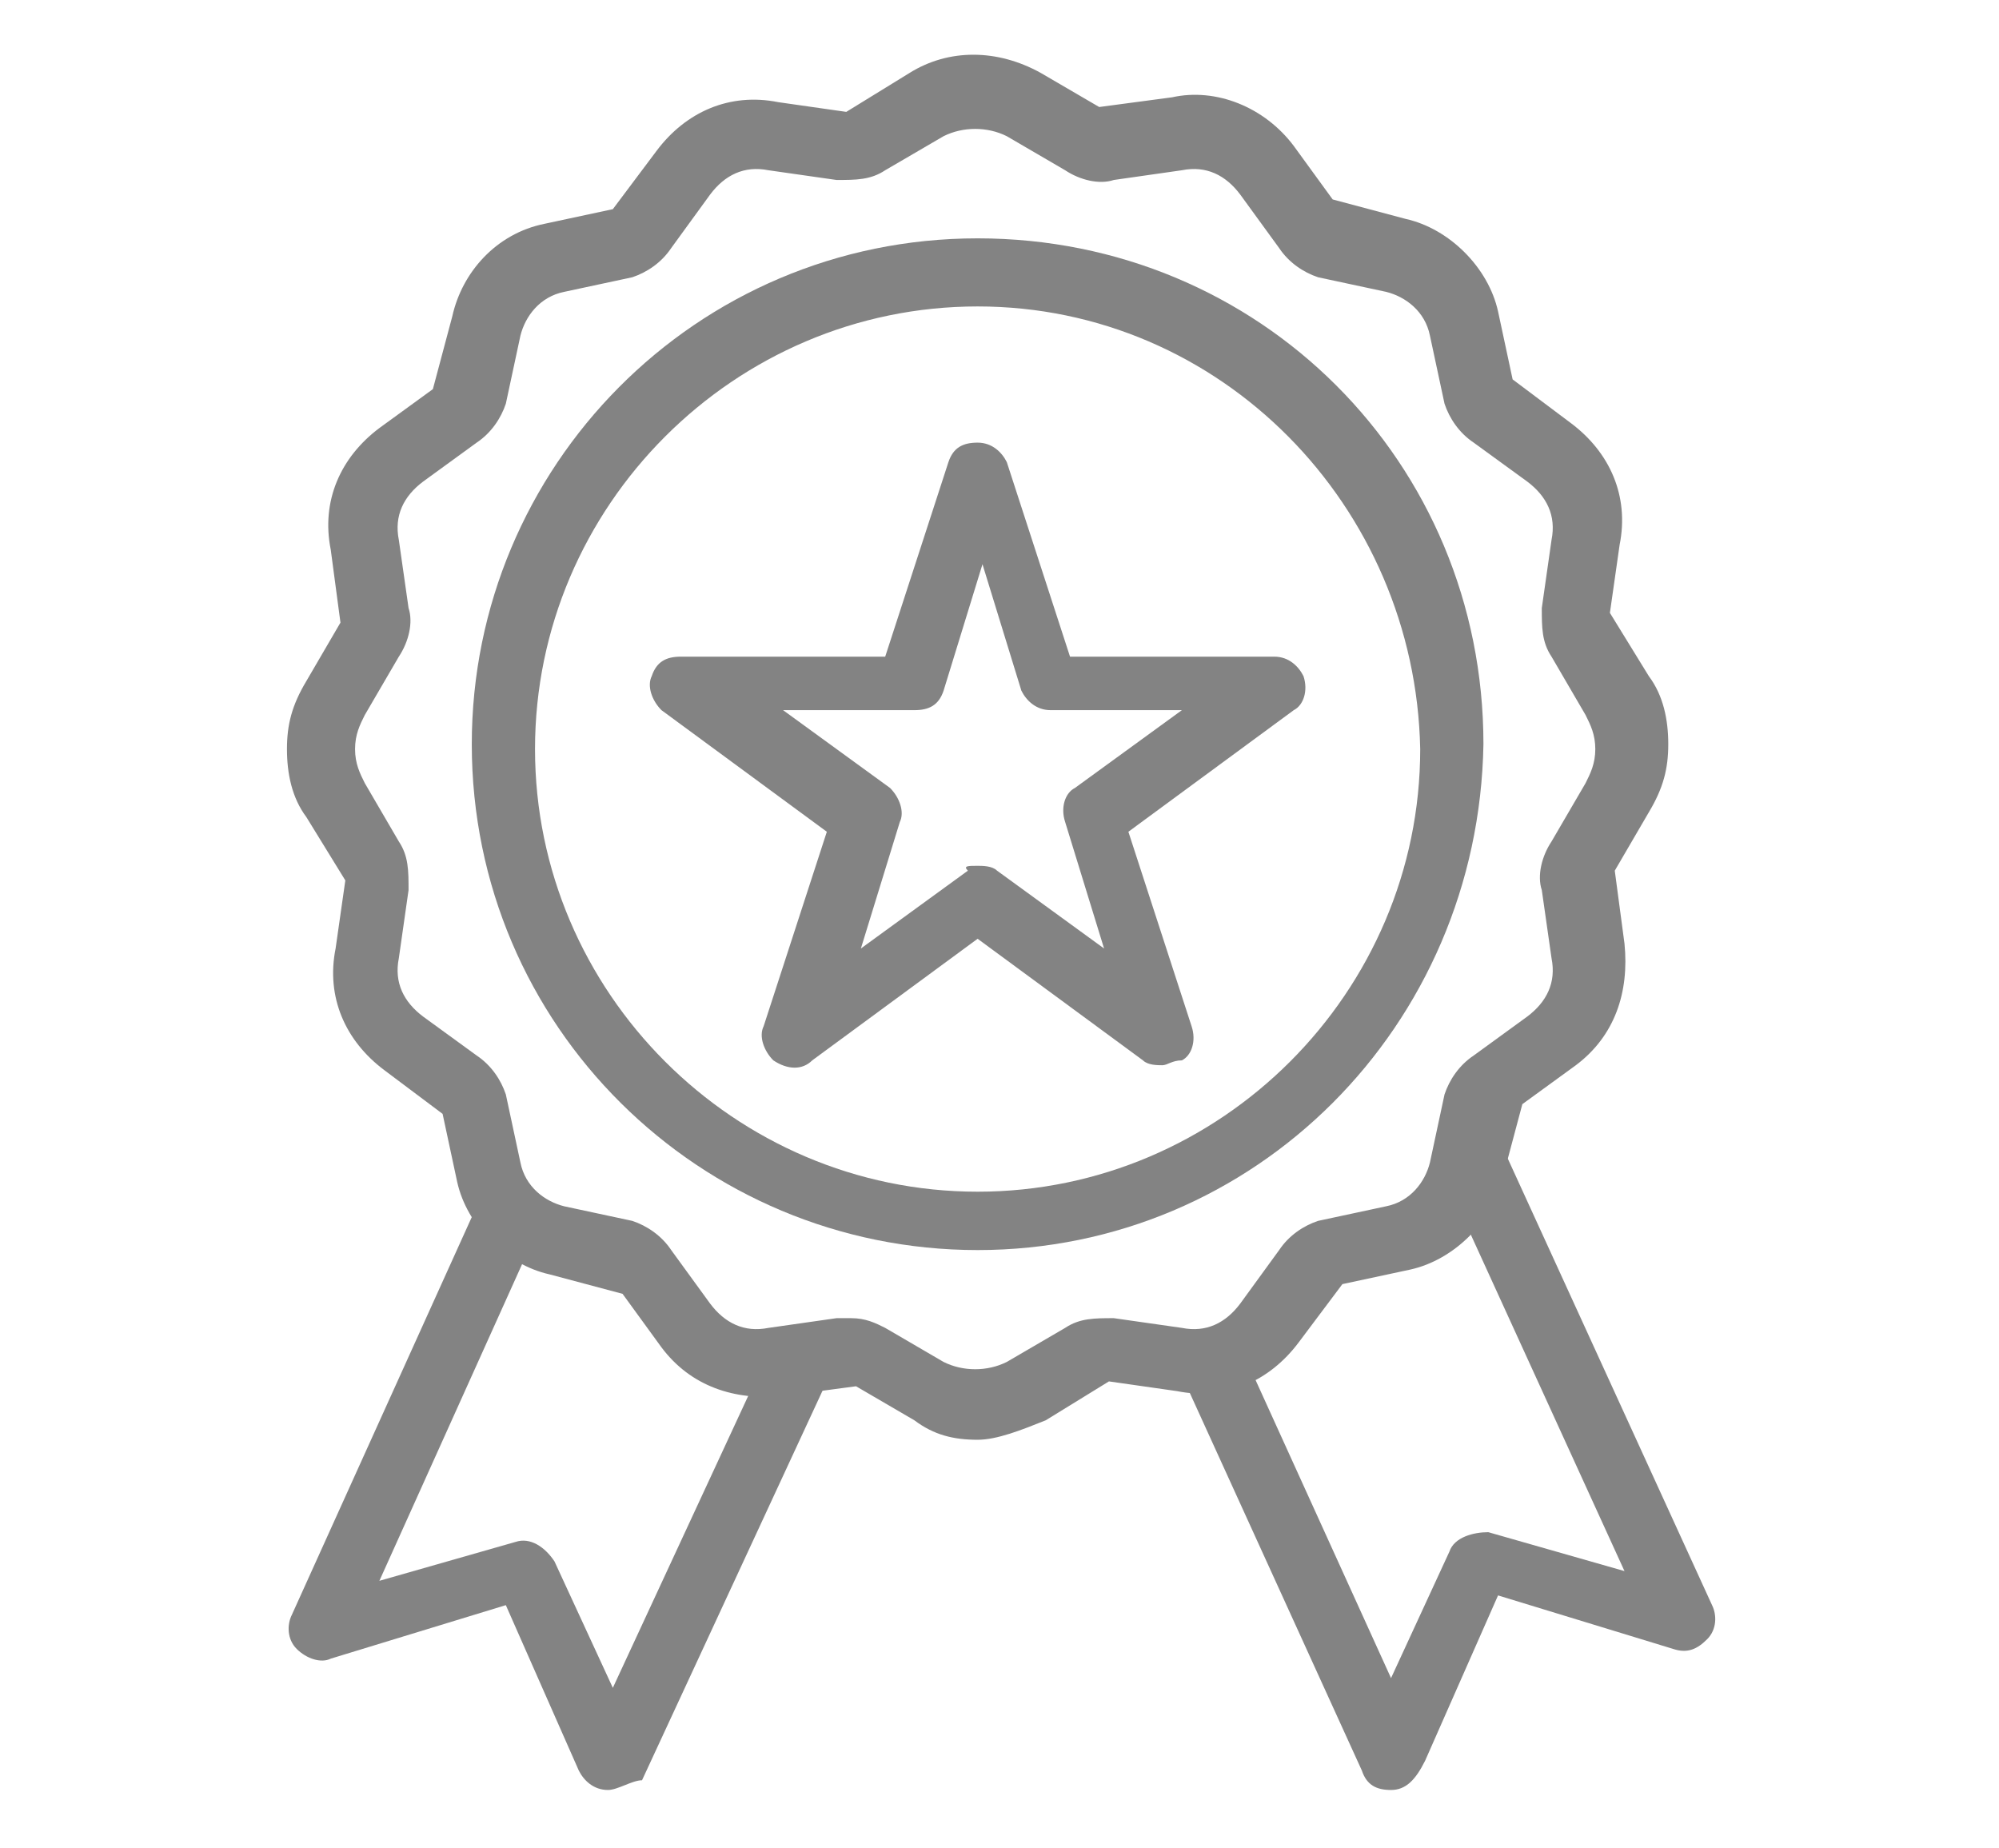
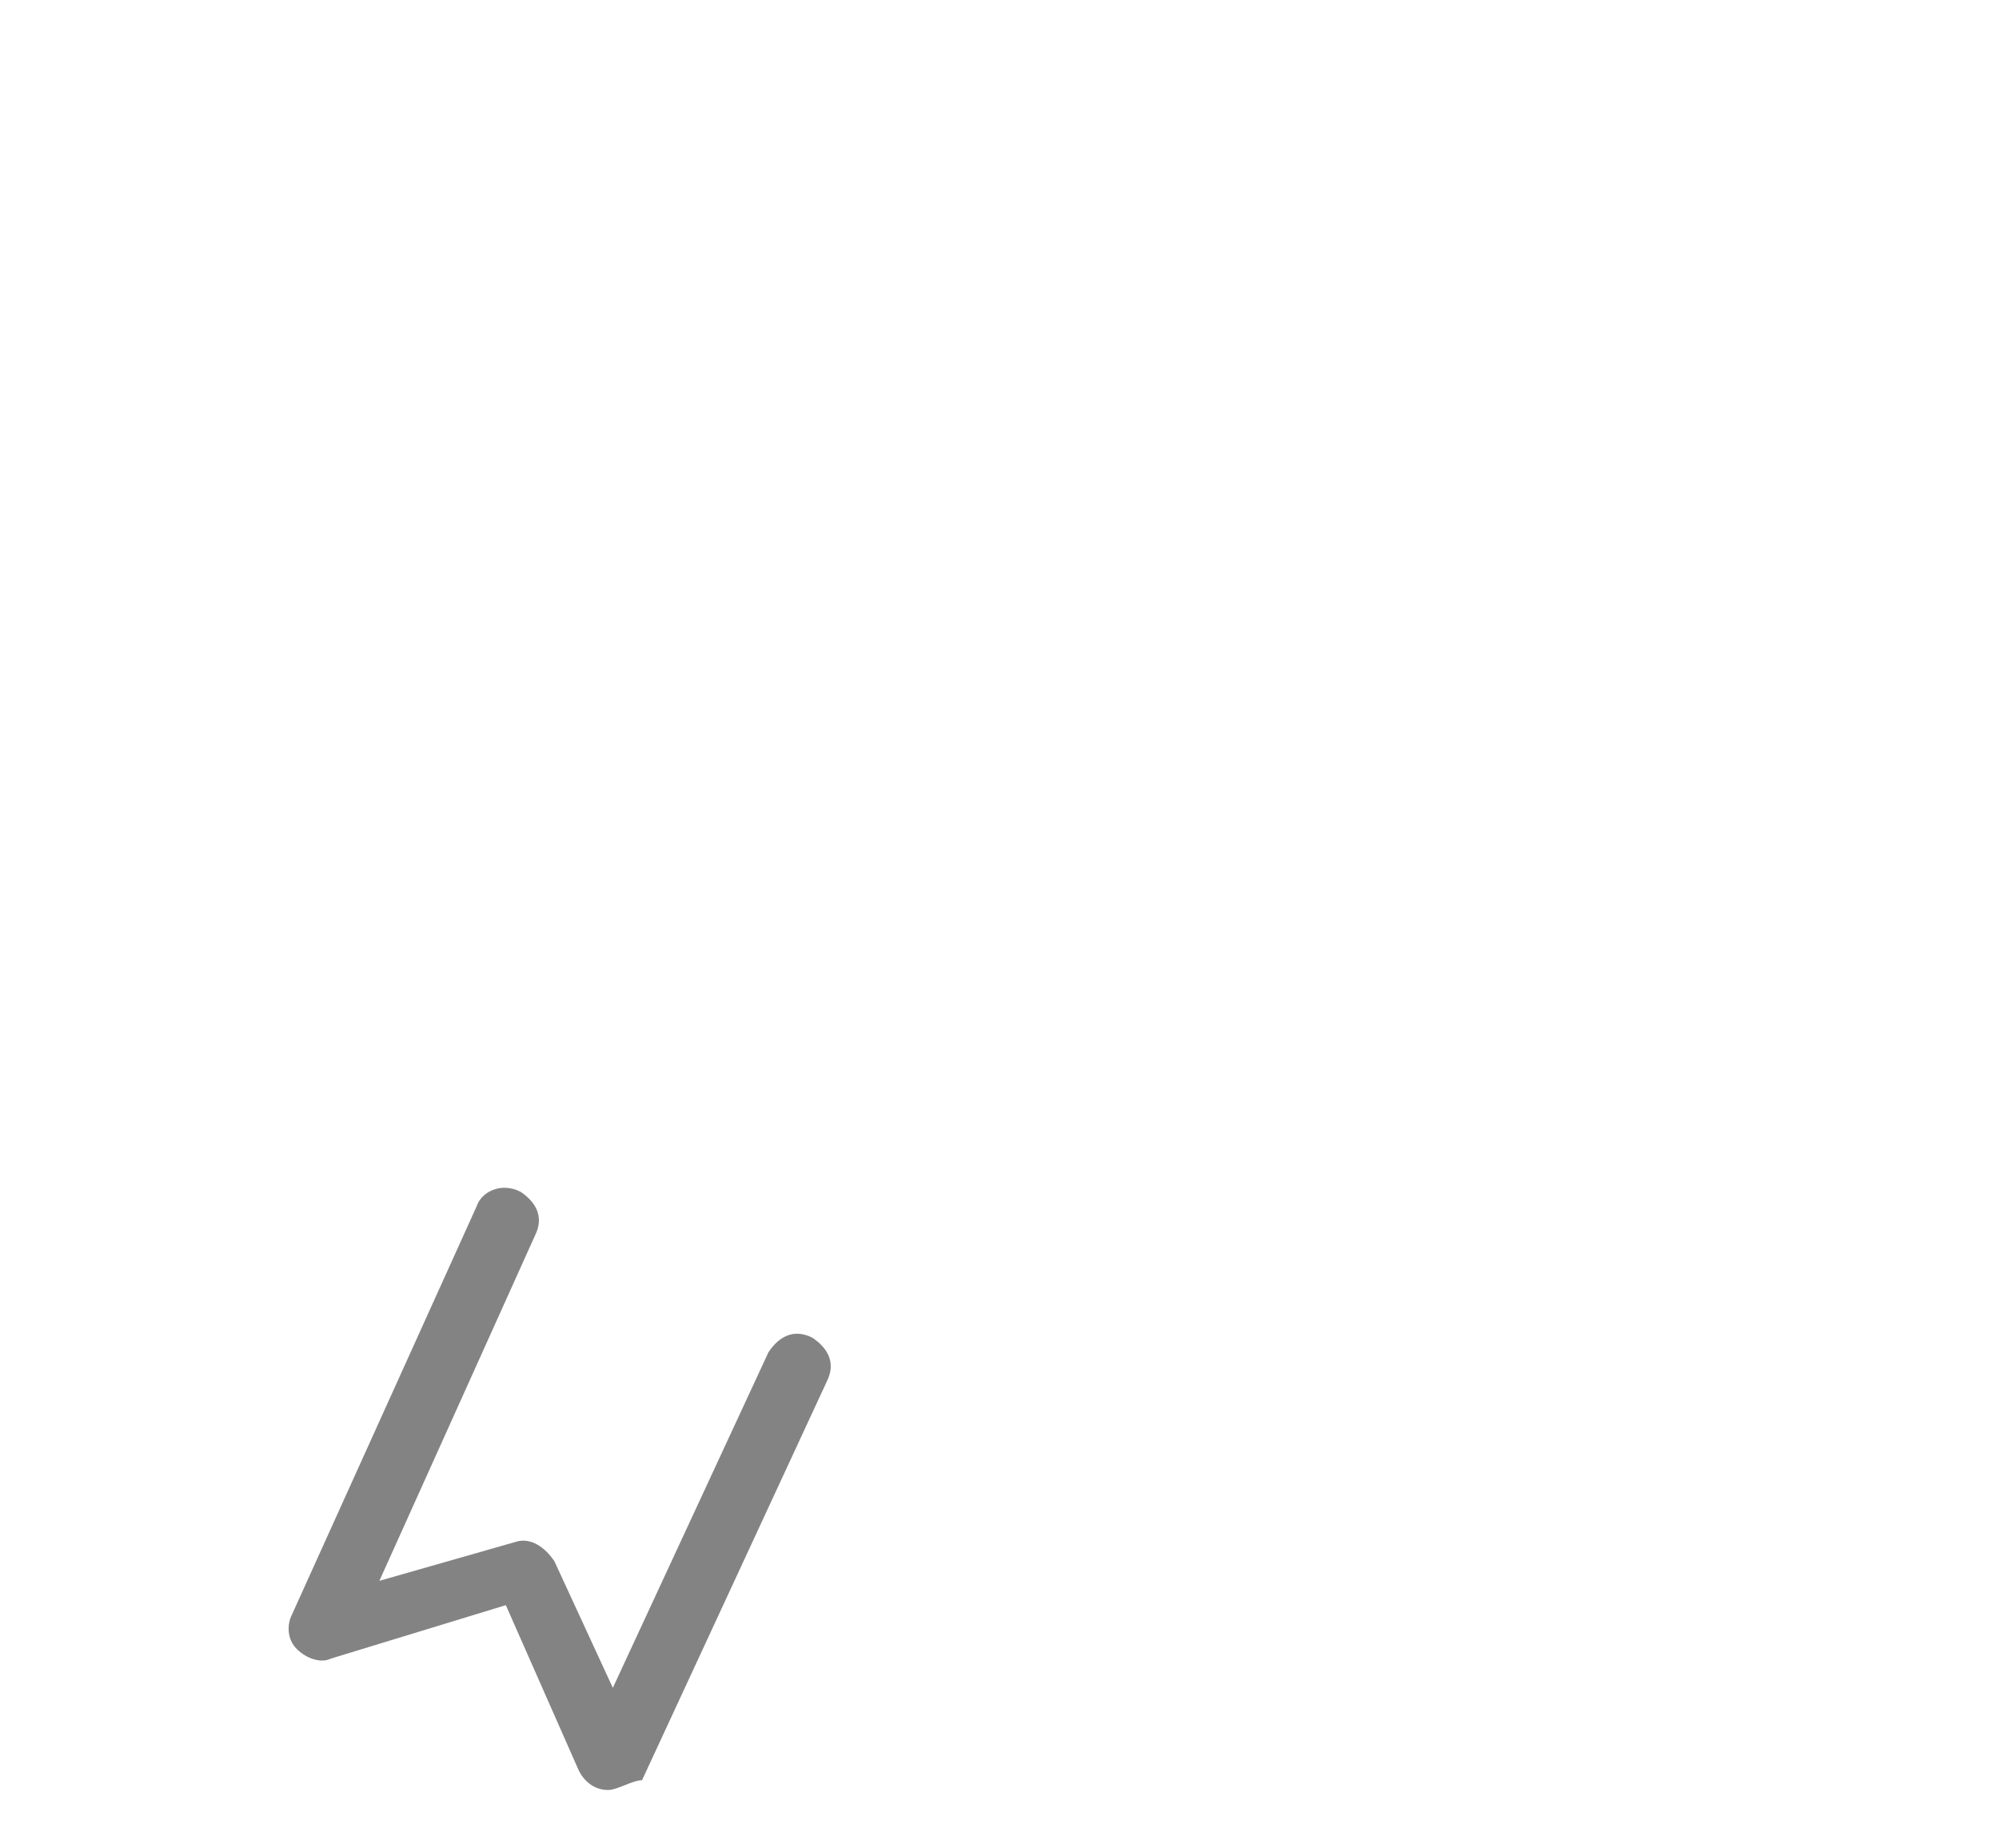
<svg xmlns="http://www.w3.org/2000/svg" version="1.1" id="Warstwa_1" x="0px" y="0px" viewBox="-398 279.3 41.1 38" style="enable-background:new -398 279.3 41.1 38;" xml:space="preserve">
  <style type="text/css">
	.st0{fill:#838383;}
</style>
  <g id="XMLID_4675_">
    <g id="XMLID_4680_">
-       <path class="st0" d="M-369.4,316.1c-0.3,0-0.5-0.1-0.6-0.4l-3.6-7.9c-0.1-0.3,0-0.7,0.3-0.9c0.3-0.1,0.7,0,0.9,0.3l3,6.6l1.2-2.6    c0.1-0.3,0.5-0.4,0.8-0.4l2.8,0.8l-3.7-8.1c-0.1-0.3,0-0.7,0.3-0.9c0.3-0.1,0.7,0,0.9,0.3l4.3,9.4c0.1,0.2,0.1,0.5-0.1,0.7    c-0.2,0.2-0.4,0.3-0.7,0.2l-3.6-1.1l-1.5,3.4C-368.9,315.9-369.1,316.1-369.4,316.1C-369.4,316.1-369.4,316.1-369.4,316.1z" />
-     </g>
+       </g>
    <g id="XMLID_4679_">
      <path class="st0" d="M-385.5,316.1C-385.5,316.1-385.5,316.1-385.5,316.1c-0.3,0-0.5-0.2-0.6-0.4l-1.5-3.4l-3.6,1.1    c-0.2,0.1-0.5,0-0.7-0.2c-0.2-0.2-0.2-0.5-0.1-0.7l3.8-8.4c0.1-0.3,0.5-0.5,0.9-0.3c0.3,0.2,0.5,0.5,0.3,0.9l-3.2,7.1l2.8-0.8    c0.3-0.1,0.6,0.1,0.8,0.4l1.2,2.6l3.2-6.9c0.2-0.3,0.5-0.5,0.9-0.3c0.3,0.2,0.5,0.5,0.3,0.9l-3.8,8.2    C-385,315.9-385.3,316.1-385.5,316.1z" />
    </g>
    <g id="XMLID_4678_">
-       <path class="st0" d="M-377.9,308.9c-0.5,0-0.9-0.1-1.3-0.4l-1.2-0.7l-1.5,0.2c-1,0.1-1.9-0.2-2.5-1l-0.8-1.1l-1.5-0.4    c-0.9-0.2-1.7-1-1.9-1.9l-0.3-1.4l-1.2-0.9c-0.8-0.6-1.2-1.5-1-2.5l0.2-1.4l-0.8-1.3c-0.3-0.4-0.4-0.9-0.4-1.4    c0-0.5,0.1-0.9,0.4-1.4l0.7-1.2l-0.2-1.5c-0.2-1,0.2-1.9,1-2.5l1.1-0.8l0.4-1.5c0.2-0.9,0.9-1.7,1.9-1.9l1.4-0.3l0.9-1.2    c0.6-0.8,1.5-1.2,2.5-1l1.4,0.2l1.3-0.8c0.8-0.5,1.8-0.5,2.7,0l1.2,0.7l1.5-0.2c0.9-0.2,1.9,0.2,2.5,1l0.8,1.1l1.5,0.4    c0.9,0.2,1.7,1,1.9,1.9l0.3,1.4l1.2,0.9c0.8,0.6,1.2,1.5,1,2.5l-0.2,1.4l0.8,1.3c0.3,0.4,0.4,0.9,0.4,1.4c0,0.5-0.1,0.9-0.4,1.4    l-0.7,1.2l0.2,1.5c0.1,1-0.2,1.9-1,2.5l-1.1,0.8l-0.4,1.5c-0.2,0.9-1,1.7-1.9,1.9l-1.4,0.3l-0.9,1.2c-0.6,0.8-1.5,1.2-2.5,1    l-1.4-0.2l-1.3,0.8C-377,308.7-377.5,308.9-377.9,308.9z M-380.5,306.4c0.3,0,0.5,0.1,0.7,0.2l1.2,0.7c0.4,0.2,0.9,0.2,1.3,0    l1.2-0.7c0.3-0.2,0.6-0.2,1-0.2l1.4,0.2c0.5,0.1,0.9-0.1,1.2-0.5l0.8-1.1c0.2-0.3,0.5-0.5,0.8-0.6l1.4-0.3    c0.5-0.1,0.8-0.5,0.9-0.9l0.3-1.4c0.1-0.3,0.3-0.6,0.6-0.8l1.1-0.8c0.4-0.3,0.6-0.7,0.5-1.2l-0.2-1.4c-0.1-0.3,0-0.7,0.2-1    l0.7-1.2c0.1-0.2,0.2-0.4,0.2-0.7c0-0.3-0.1-0.5-0.2-0.7c0,0,0,0,0,0l-0.7-1.2c-0.2-0.3-0.2-0.6-0.2-1l0.2-1.4    c0.1-0.5-0.1-0.9-0.5-1.2l-1.1-0.8c-0.3-0.2-0.5-0.5-0.6-0.8l-0.3-1.4c-0.1-0.5-0.5-0.8-0.9-0.9l-1.4-0.3    c-0.3-0.1-0.6-0.3-0.8-0.6l-0.8-1.1c-0.3-0.4-0.7-0.6-1.2-0.5l-1.4,0.2c-0.3,0.1-0.7,0-1-0.2l-1.2-0.7c-0.4-0.2-0.9-0.2-1.3,0    l-1.2,0.7c-0.3,0.2-0.6,0.2-1,0.2l-1.4-0.2c-0.5-0.1-0.9,0.1-1.2,0.5l-0.8,1.1c-0.2,0.3-0.5,0.5-0.8,0.6l-1.4,0.3    c-0.5,0.1-0.8,0.5-0.9,0.9l-0.3,1.4c-0.1,0.3-0.3,0.6-0.6,0.8l-1.1,0.8c-0.4,0.3-0.6,0.7-0.5,1.2l0.2,1.4c0.1,0.3,0,0.7-0.2,1    l-0.7,1.2c-0.1,0.2-0.2,0.4-0.2,0.7c0,0.3,0.1,0.5,0.2,0.7l0.7,1.2c0.2,0.3,0.2,0.6,0.2,1l-0.2,1.4c-0.1,0.5,0.1,0.9,0.5,1.2    l1.1,0.8c0.3,0.2,0.5,0.5,0.6,0.8l0.3,1.4c0.1,0.5,0.5,0.8,0.9,0.9l1.4,0.3c0.3,0.1,0.6,0.3,0.8,0.6l0.8,1.1    c0.3,0.4,0.7,0.6,1.2,0.5l1.4-0.2C-380.7,306.4-380.6,306.4-380.5,306.4z" />
-     </g>
+       </g>
    <g id="XMLID_4677_">
-       <path class="st0" d="M-377.9,305c-5.7,0-10.4-4.6-10.4-10.4c0-5.7,4.6-10.4,10.4-10.4s10.4,4.6,10.4,10.4    C-367.6,300.4-372.2,305-377.9,305z M-377.9,285.6c-5,0-9.1,4.1-9.1,9.1c0,5,4.1,9.1,9.1,9.1s9.1-4.1,9.1-9.1    C-368.9,289.7-372.9,285.6-377.9,285.6z" />
-     </g>
+       </g>
    <g id="XMLID_4676_">
-       <path class="st0" d="M-374.1,301.2c-0.1,0-0.3,0-0.4-0.1l-3.4-2.5l-3.4,2.5c-0.2,0.2-0.5,0.2-0.8,0c-0.2-0.2-0.3-0.5-0.2-0.7    l1.3-4l-3.4-2.5c-0.2-0.2-0.3-0.5-0.2-0.7c0.1-0.3,0.3-0.4,0.6-0.4h4.2l1.3-4c0.1-0.3,0.3-0.4,0.6-0.4l0,0c0.3,0,0.5,0.2,0.6,0.4    l1.3,4h4.2c0.3,0,0.5,0.2,0.6,0.4c0.1,0.3,0,0.6-0.2,0.7l-3.4,2.5l1.3,4c0.1,0.3,0,0.6-0.2,0.7    C-373.9,301.1-374,301.2-374.1,301.2z M-377.9,297.1c0.1,0,0.3,0,0.4,0.1l2.2,1.6l-0.8-2.6c-0.1-0.3,0-0.6,0.2-0.7l2.2-1.6h-2.7    c-0.3,0-0.5-0.2-0.6-0.4l-0.8-2.6l-0.8,2.6c-0.1,0.3-0.3,0.4-0.6,0.4h-2.7l2.2,1.6c0.2,0.2,0.3,0.5,0.2,0.7l-0.8,2.6l2.2-1.6    C-378.2,297.1-378.1,297.1-377.9,297.1z" />
-     </g>
+       </g>
  </g>
</svg>